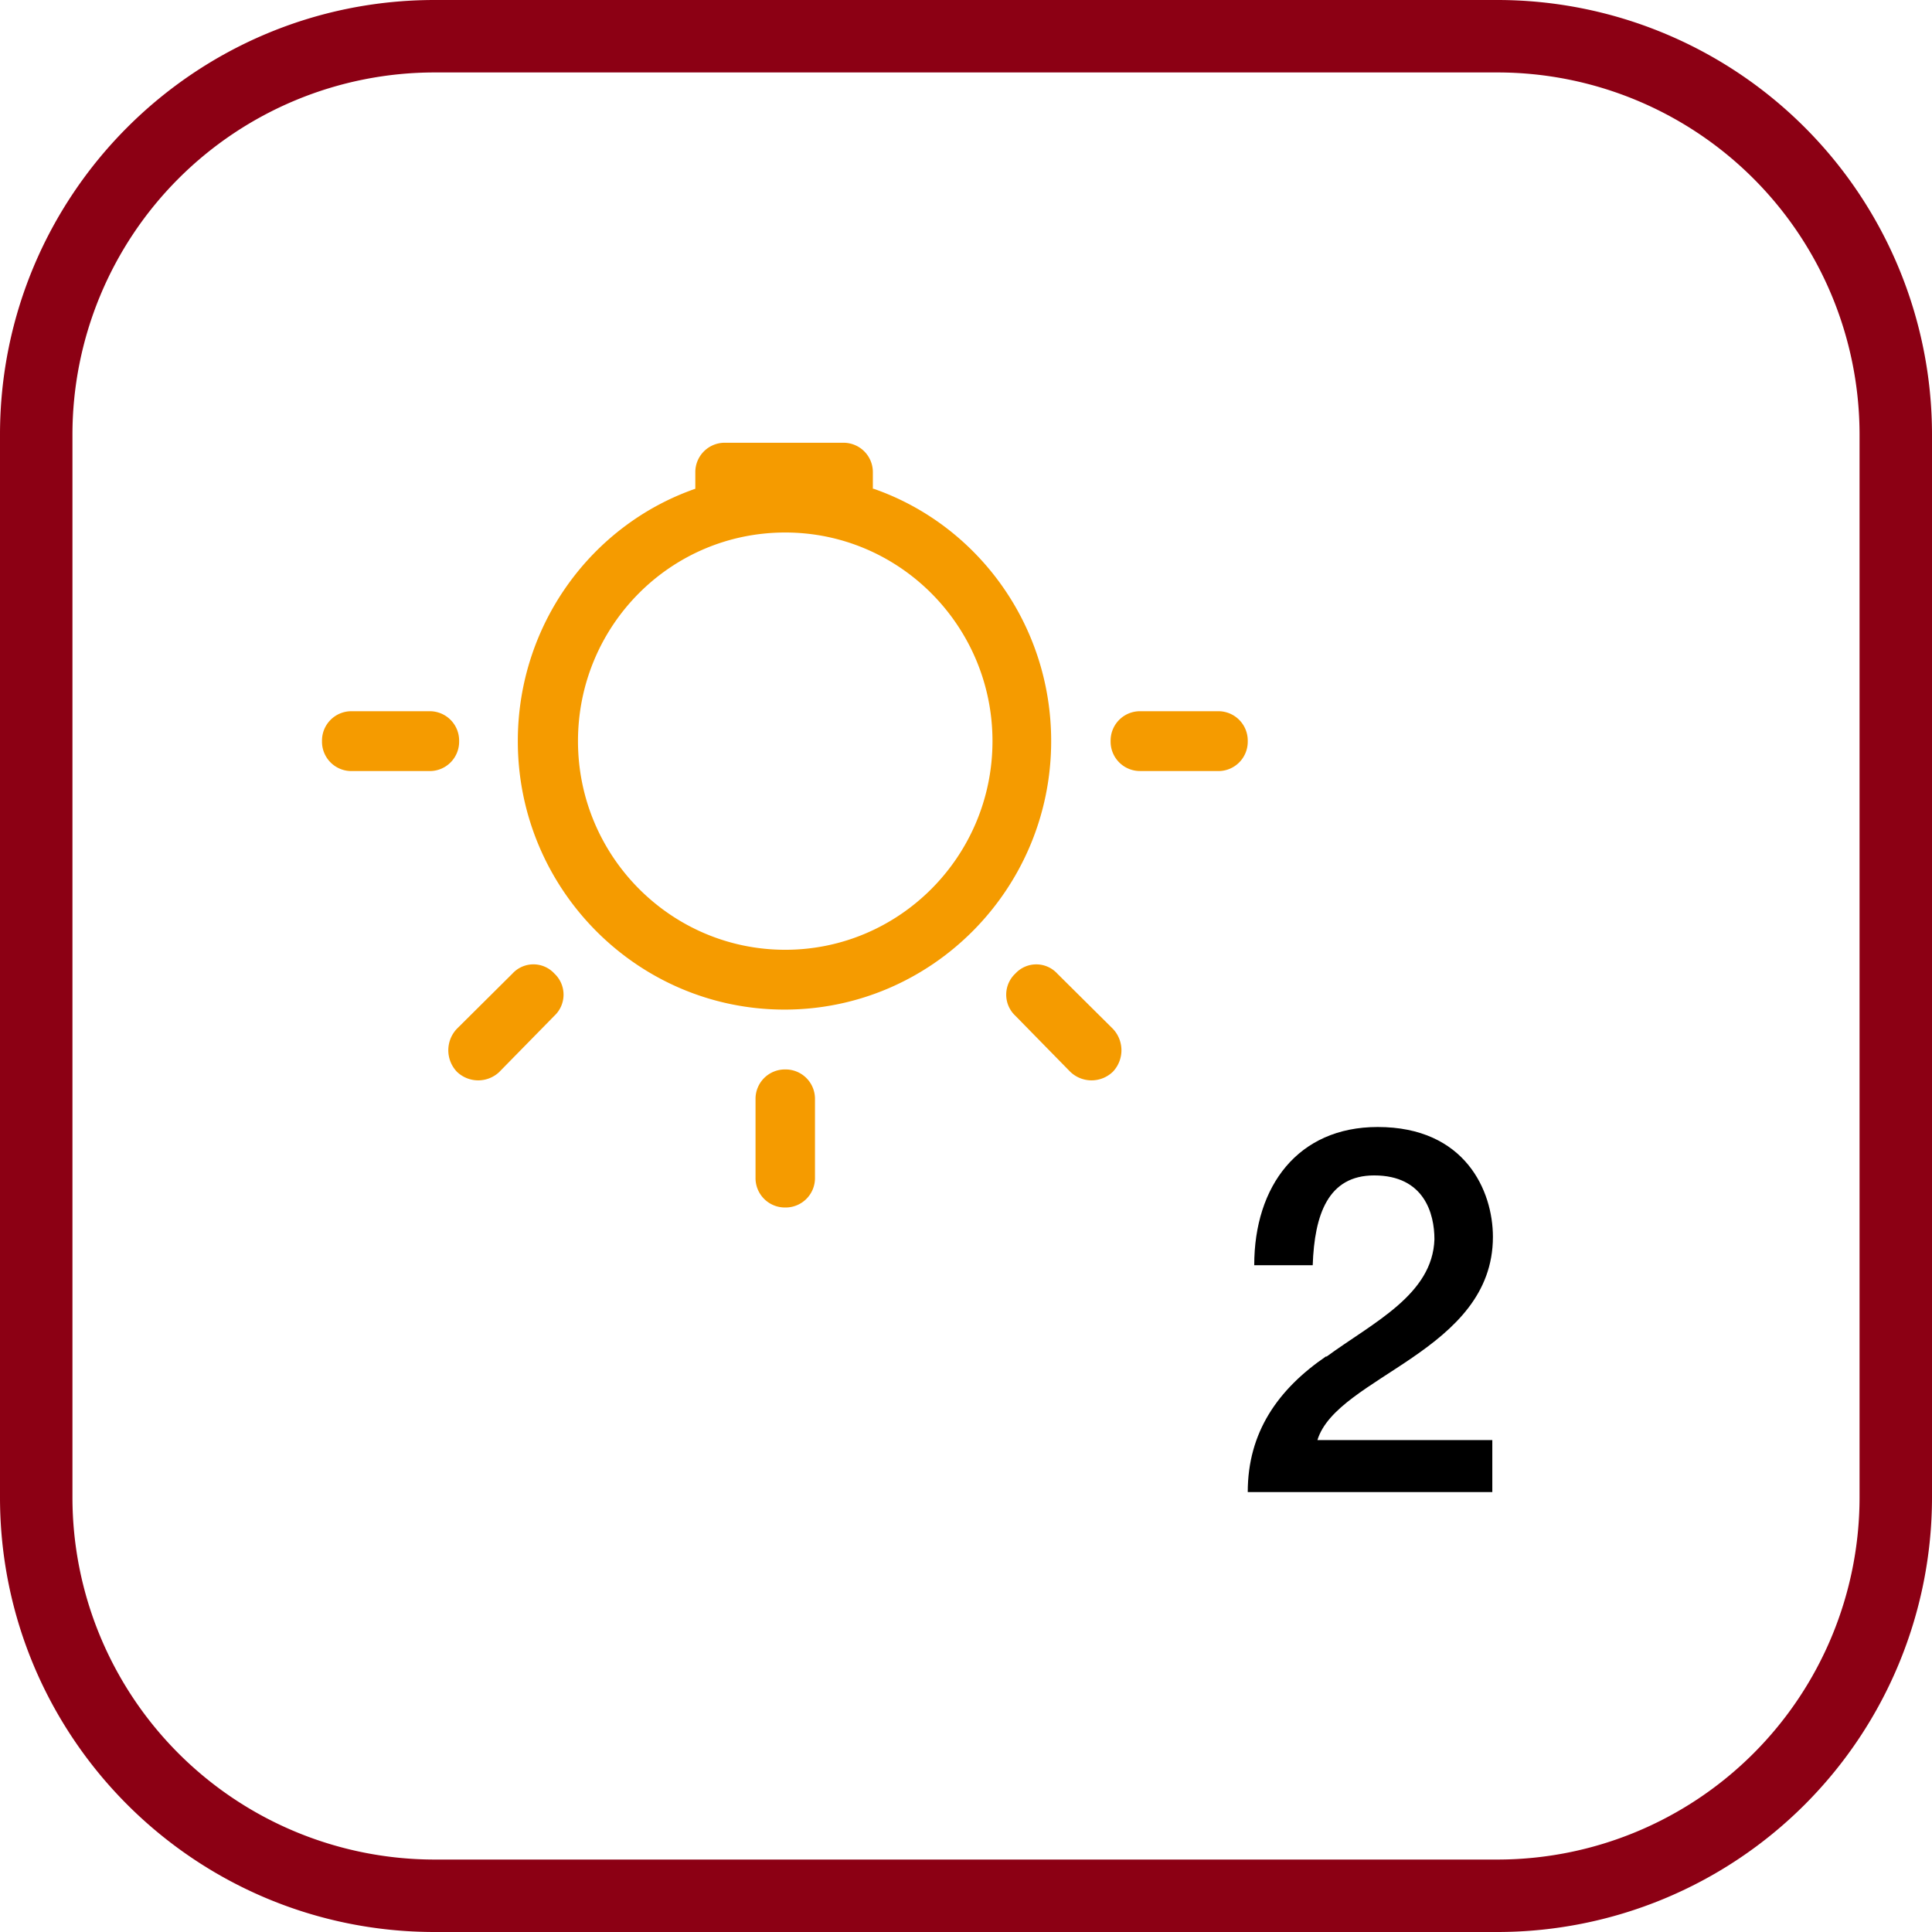
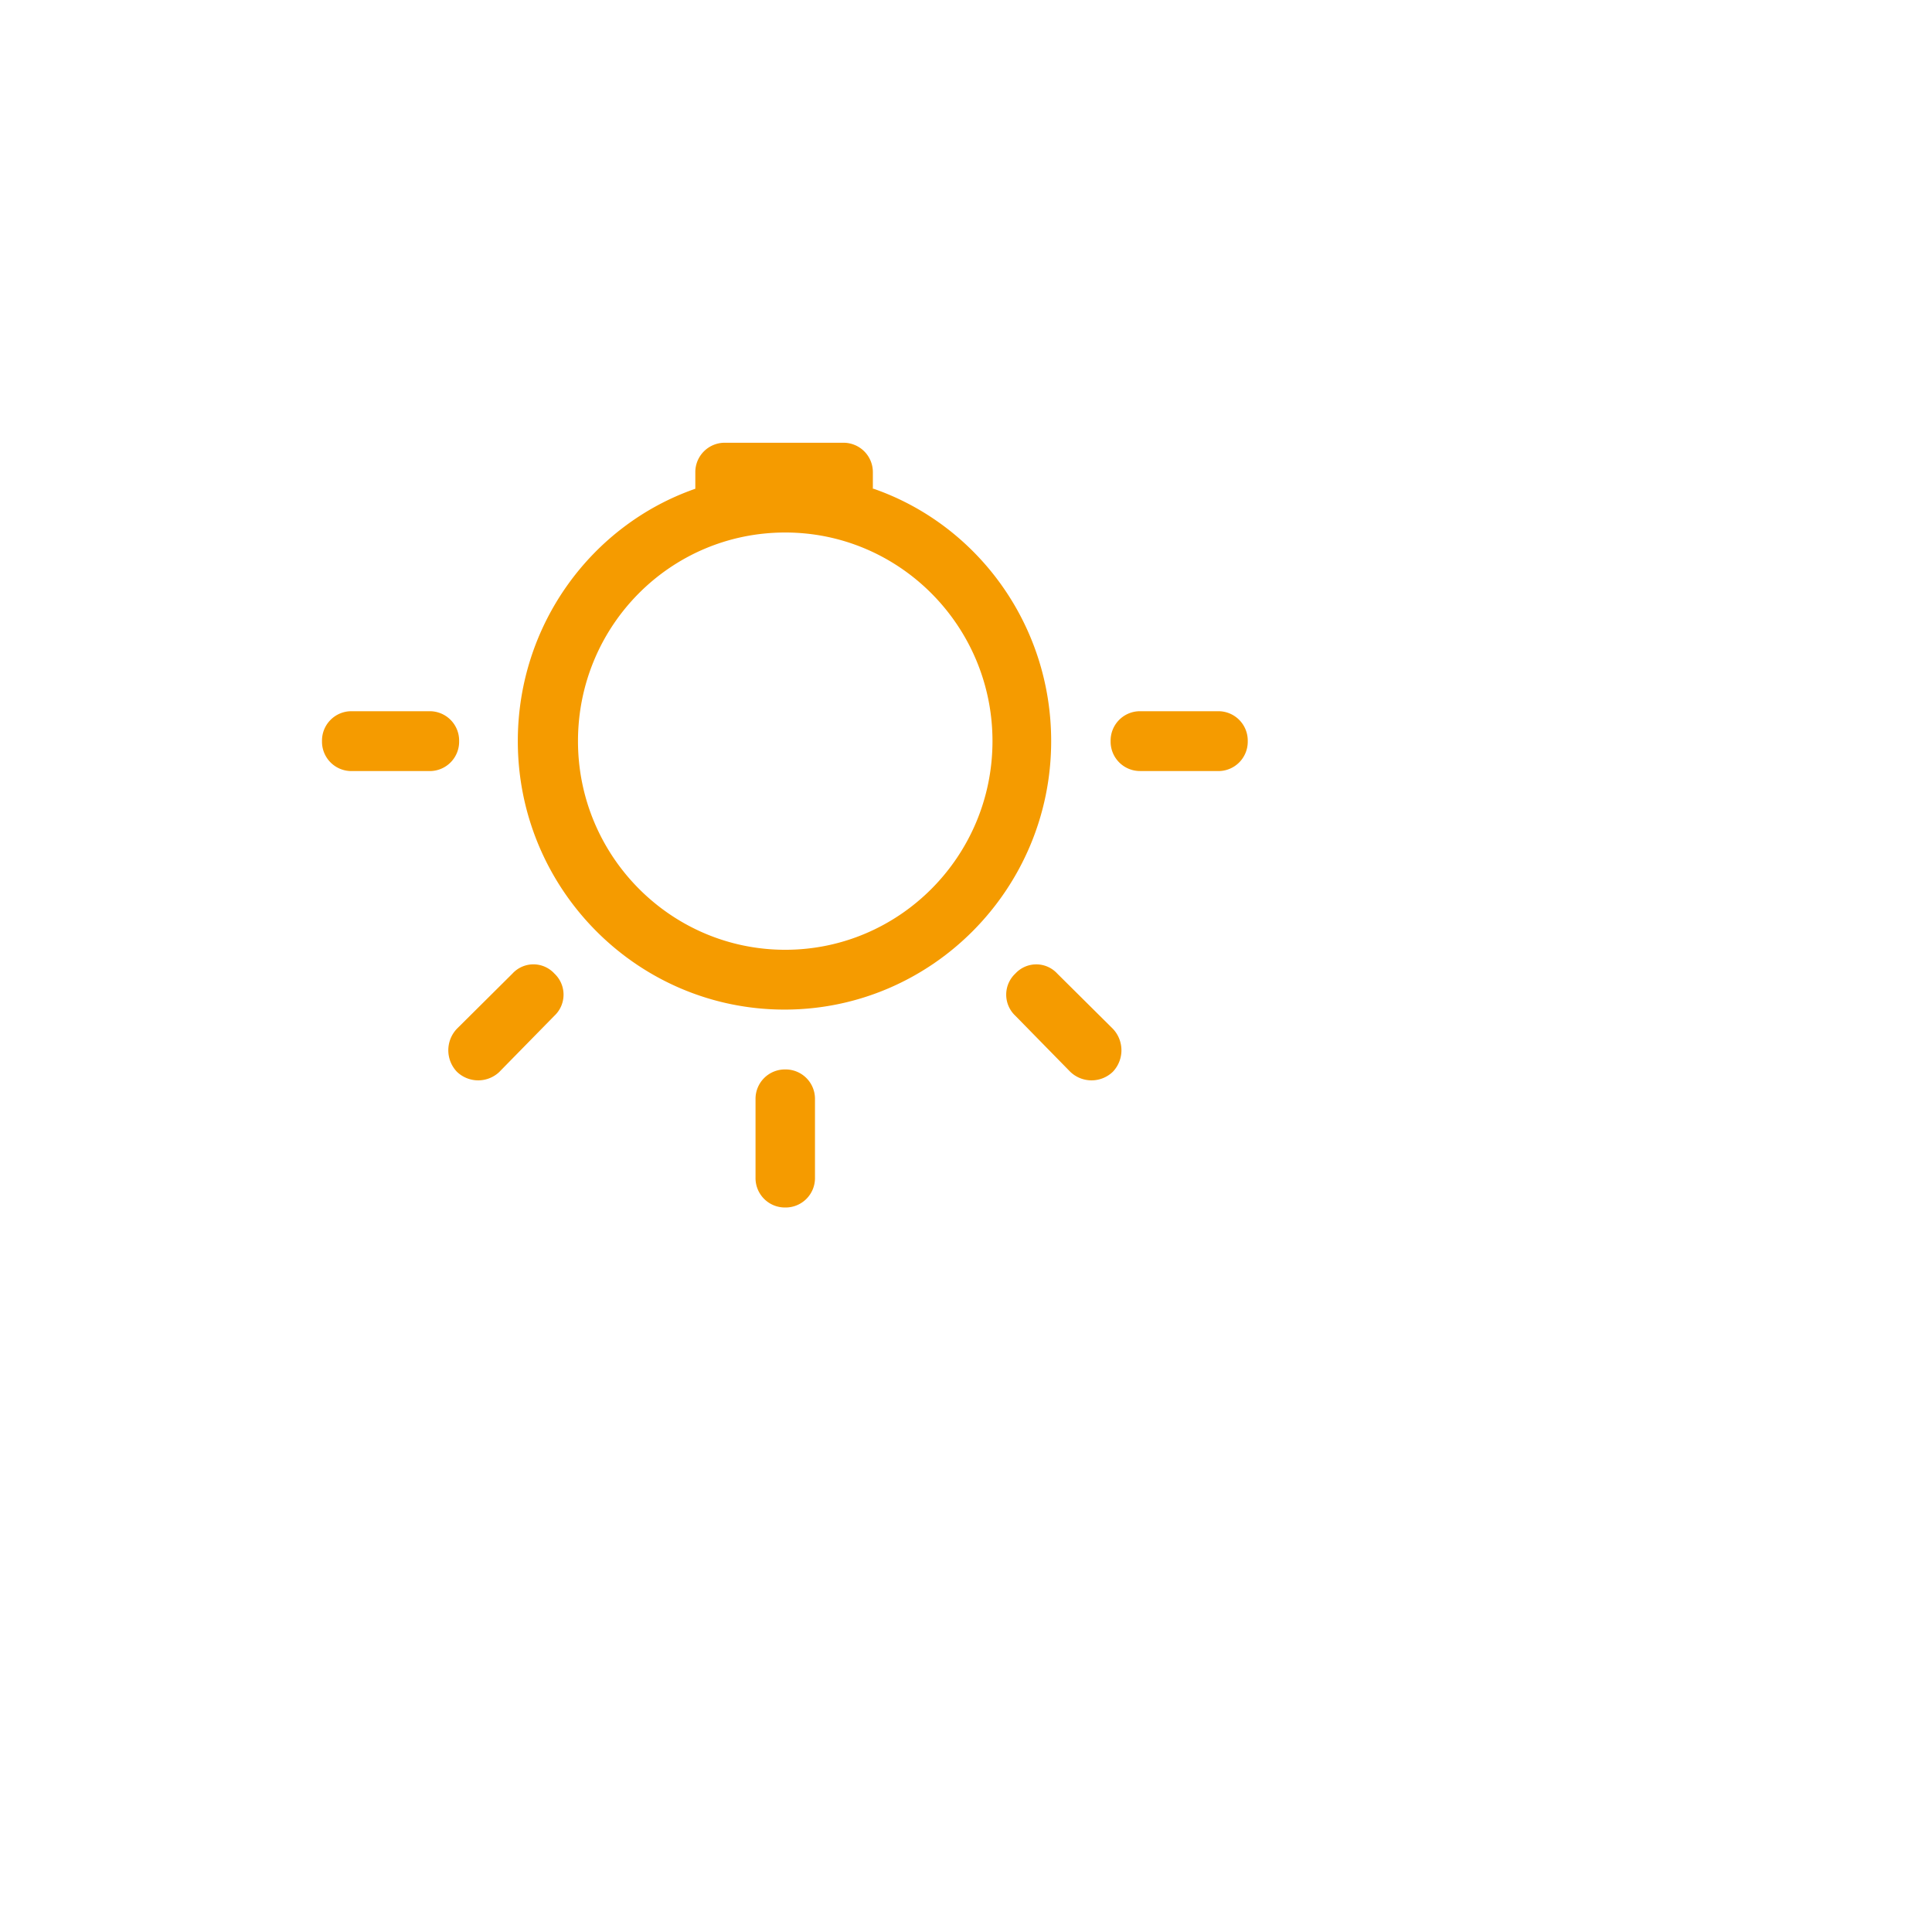
<svg xmlns="http://www.w3.org/2000/svg" width="48" height="48" fill="none" viewBox="0 0 48 48">
-   <path fill="url(#a)" d="M37.2 1.8a9 9 0 0 1 9 9v26.4a9 9 0 0 1-9 9H10.8a9 9 0 0 1-9-9V10.8a9 9 0 0 1 9-9h26.4Zm0-1.8H10.8C4.835 0 0 4.835 0 10.8v26.4C0 43.165 4.835 48 10.8 48h26.4A10.8 10.8 0 0 0 48 37.2V10.8A10.8 10.8 0 0 0 37.2 0Z" />
-   <path fill="#000" d="M32.952 33.709c1.16-.851 2.642-1.541 2.686-2.92 0-.632-.25-1.586-1.497-1.586-1.145 0-1.483.97-1.527 2.231h-1.453c0-1.966 1.087-3.434 3.068-3.434 2.172 0 2.862 1.585 2.862 2.73 0 2.847-3.875 3.463-4.36 5.048h4.345v1.292H31c0-1.483.748-2.554 1.952-3.376" />
  <path fill="#F59B00" d="M8.738 19.157A.73.73 0 0 1 8 18.413a.73.73 0 0 1 .738-.743h1.931a.73.73 0 0 1 .738.743.73.73 0 0 1-.738.744H8.74Zm3.673 7.47a.763.763 0 0 1-1.06 0 .775.775 0 0 1 0-1.067l1.381-1.372a.707.707 0 0 1 1.042 0 .718.718 0 0 1 0 1.048l-1.363 1.39Zm9.294-14.484c2.575.896 4.411 3.373 4.411 6.27 0 3.678-2.972 6.67-6.625 6.67-3.654 0-6.626-2.992-6.626-6.67 0-2.896 1.836-5.374 4.41-6.27v-.4a.73.73 0 0 1 .739-.743h2.934a.73.73 0 0 1 .738.743v.4h.02ZM19.51 13.23c-2.859 0-5.15 2.325-5.15 5.183 0 2.859 2.31 5.184 5.15 5.184 2.839 0 5.148-2.325 5.148-5.184 0-2.858-2.309-5.183-5.149-5.183Zm-.739 14.083a.73.73 0 0 1 .738-.743.73.73 0 0 1 .739.743v1.944a.73.73 0 0 1-.739.743.73.73 0 0 1-.738-.743v-1.944Zm6.455-2.077a.718.718 0 0 1 0-1.048.707.707 0 0 1 1.041 0l1.382 1.372a.775.775 0 0 1 0 1.067.763.763 0 0 1-1.06 0l-1.363-1.391Zm3.105-6.08a.73.73 0 0 1-.738-.743.73.73 0 0 1 .738-.743h1.93a.73.73 0 0 1 .739.743.73.73 0 0 1-.738.744H28.33Z" />
  <defs>
    <linearGradient id="a" x1="2400" x2="2400" y1="4800" y2="0" gradientUnits="userSpaceOnUse">
      <stop stop-color="#8C0014" />
      <stop offset="1" stop-color="#8C0014" />
    </linearGradient>
  </defs>
</svg>